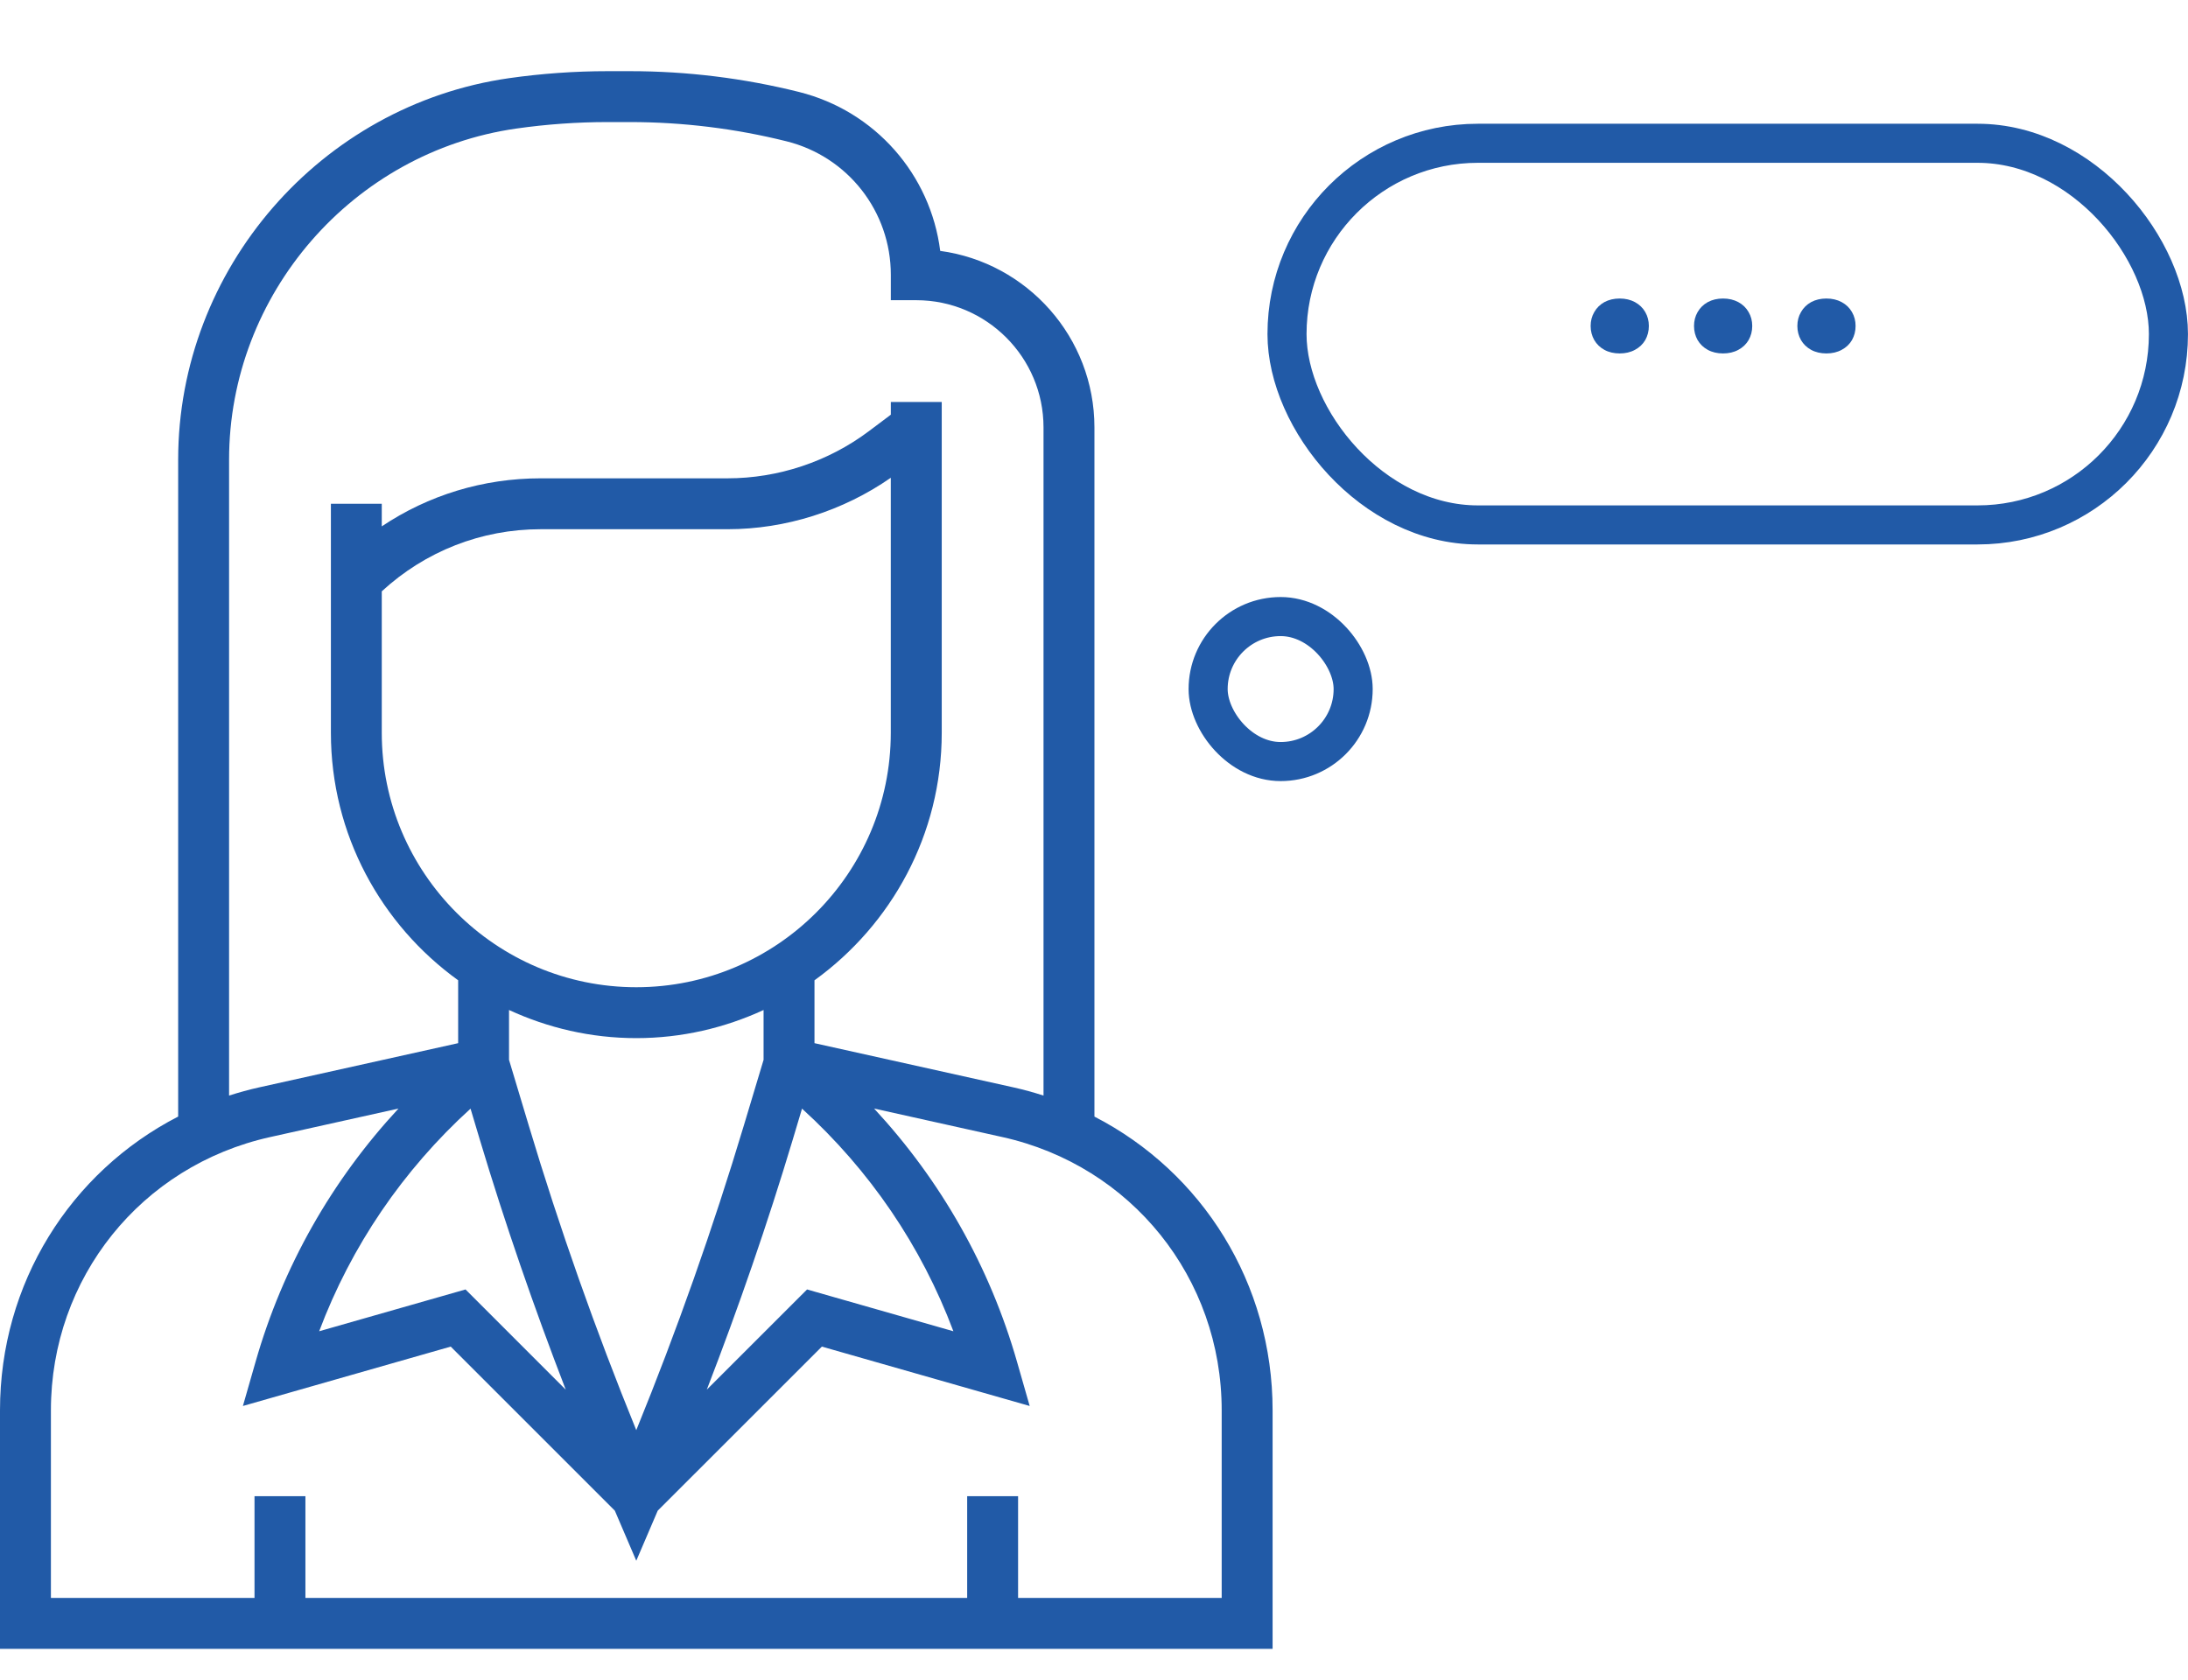
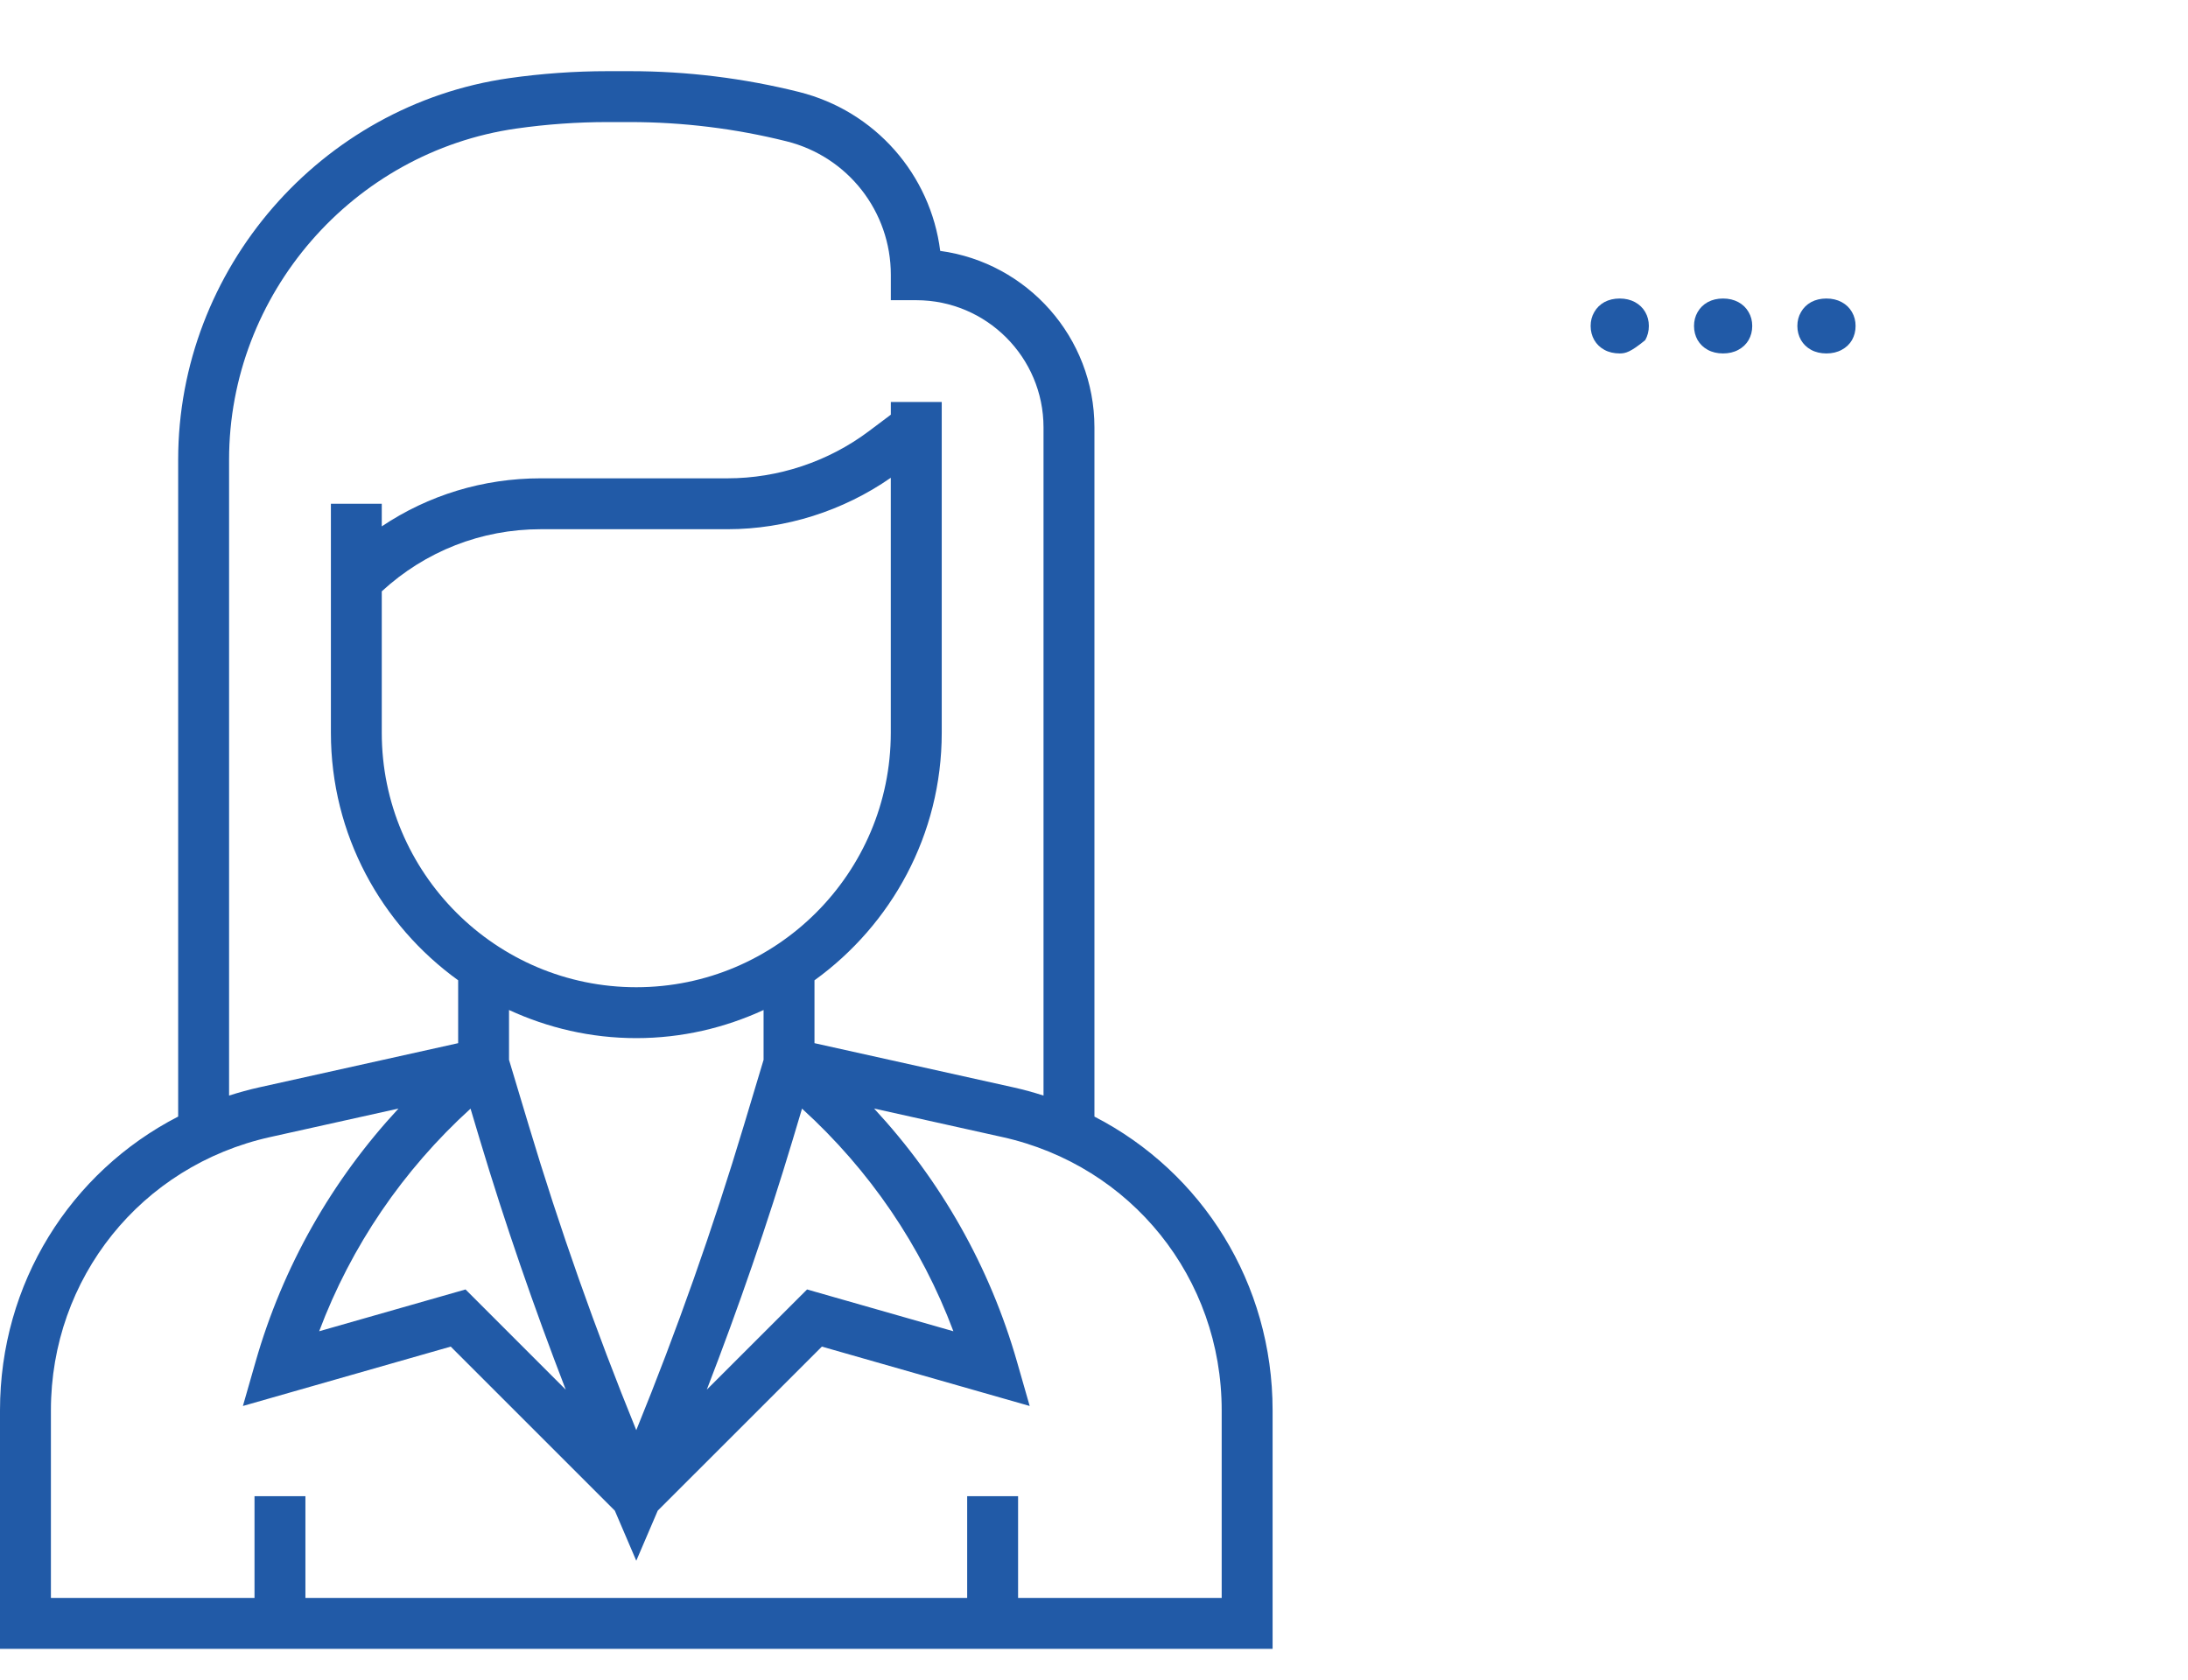
<svg xmlns="http://www.w3.org/2000/svg" width="56" height="43" viewBox="0 0 56 43" fill="none">
  <path d="M28.011 28.585V10.942C28.011 8.635 26.29 6.724 24.064 6.423C23.817 4.47 22.4 2.842 20.449 2.354C19.036 2.001 17.581 1.822 16.125 1.822H15.552C14.71 1.822 13.861 1.883 13.03 2.001C8.201 2.691 4.56 6.89 4.56 11.768V28.584C1.796 30.007 0 32.857 0 36.103V42.21H32.571V36.104C32.571 32.858 30.775 30.008 28.011 28.585ZM13.215 3.291C13.985 3.181 14.771 3.125 15.552 3.125H16.125C17.474 3.125 18.823 3.291 20.133 3.618C21.703 4.011 22.8 5.416 22.8 7.034V7.685H23.451C25.247 7.685 26.708 9.146 26.708 10.942V28.047C26.457 27.966 26.201 27.895 25.939 27.837L20.846 26.705V25.096C22.814 23.675 24.103 21.367 24.103 18.759V10.291H22.8V10.616L22.234 11.041C21.198 11.818 19.916 12.245 18.622 12.245H13.838C12.368 12.245 10.965 12.675 9.771 13.475V12.896H8.469V18.759C8.469 21.367 9.757 23.675 11.726 25.095V26.705L6.632 27.837C6.37 27.895 6.114 27.966 5.863 28.047C5.863 28.047 5.863 11.768 5.863 11.768C5.863 7.534 9.023 3.89 13.215 3.291ZM12.281 29.177C12.927 31.329 13.668 33.47 14.48 35.576L11.915 33.01L8.169 34.08C8.989 31.898 10.313 29.956 12.043 28.381L12.281 29.177ZM9.771 18.759V15.138H9.771C10.884 14.114 12.316 13.548 13.838 13.548H18.621C20.108 13.548 21.579 13.079 22.799 12.231V18.759C22.799 22.351 19.877 25.273 16.285 25.273C12.693 25.273 9.771 22.351 9.771 18.759ZM13.53 28.803L13.028 27.132V25.856C14.021 26.314 15.122 26.576 16.285 26.576C17.449 26.576 18.55 26.314 19.543 25.856V27.132L19.041 28.803C18.25 31.438 17.325 34.058 16.285 36.612C15.245 34.058 14.32 31.438 13.53 28.803ZM20.289 29.177L20.527 28.381C22.258 29.955 23.582 31.897 24.401 34.08L20.656 33.01L18.09 35.575C18.903 33.47 19.643 31.33 20.289 29.177ZM26.057 40.907V38.302H24.754V40.907H7.817V38.302H6.514V40.907H1.303V36.104C1.303 32.719 3.61 29.843 6.914 29.109L10.199 28.379C8.493 30.219 7.237 32.424 6.54 34.866L6.217 35.993L11.536 34.473L15.736 38.673L16.285 39.955L16.834 38.673L21.035 34.473L26.354 35.993L26.031 34.866C25.333 32.424 24.078 30.219 22.372 28.379L25.656 29.109C28.96 29.843 31.268 32.719 31.268 36.104V40.907H26.057Z" fill="#215AA7" />
-   <rect x="32.94" y="3.668" width="22.559" height="9.77" rx="4.885" stroke="#215AA7" />
-   <rect x="30.921" y="15.784" width="3.712" height="3.712" rx="1.856" stroke="#215AA7" />
-   <path d="M41.454 7.642C41.601 7.642 41.731 7.673 41.845 7.734C41.959 7.796 42.047 7.881 42.109 7.989C42.17 8.095 42.201 8.213 42.201 8.345C42.201 8.477 42.17 8.597 42.109 8.706C42.047 8.811 41.959 8.895 41.845 8.956C41.731 9.018 41.601 9.048 41.454 9.048C41.308 9.048 41.177 9.018 41.063 8.956C40.952 8.895 40.865 8.811 40.804 8.706C40.742 8.597 40.711 8.477 40.711 8.345C40.711 8.213 40.742 8.095 40.804 7.989C40.865 7.881 40.952 7.796 41.063 7.734C41.177 7.673 41.308 7.642 41.454 7.642ZM44.1 7.642C44.246 7.642 44.377 7.673 44.491 7.734C44.605 7.796 44.693 7.881 44.754 7.989C44.816 8.095 44.847 8.213 44.847 8.345C44.847 8.477 44.816 8.597 44.754 8.706C44.693 8.811 44.605 8.895 44.491 8.956C44.377 9.018 44.246 9.048 44.1 9.048C43.953 9.048 43.823 9.018 43.709 8.956C43.597 8.895 43.511 8.811 43.449 8.706C43.388 8.597 43.357 8.477 43.357 8.345C43.357 8.213 43.388 8.095 43.449 7.989C43.511 7.881 43.597 7.796 43.709 7.734C43.823 7.673 43.953 7.642 44.1 7.642ZM46.745 7.642C46.892 7.642 47.022 7.673 47.136 7.734C47.251 7.796 47.338 7.881 47.4 7.989C47.461 8.095 47.492 8.213 47.492 8.345C47.492 8.477 47.461 8.597 47.4 8.706C47.338 8.811 47.251 8.895 47.136 8.956C47.022 9.018 46.892 9.048 46.745 9.048C46.599 9.048 46.468 9.018 46.354 8.956C46.243 8.895 46.156 8.811 46.095 8.706C46.033 8.597 46.002 8.477 46.002 8.345C46.002 8.213 46.033 8.095 46.095 7.989C46.156 7.881 46.243 7.796 46.354 7.734C46.468 7.673 46.599 7.642 46.745 7.642Z" fill="#215AA7" />
+   <path d="M41.454 7.642C41.601 7.642 41.731 7.673 41.845 7.734C41.959 7.796 42.047 7.881 42.109 7.989C42.17 8.095 42.201 8.213 42.201 8.345C42.201 8.477 42.17 8.597 42.109 8.706C41.731 9.018 41.601 9.048 41.454 9.048C41.308 9.048 41.177 9.018 41.063 8.956C40.952 8.895 40.865 8.811 40.804 8.706C40.742 8.597 40.711 8.477 40.711 8.345C40.711 8.213 40.742 8.095 40.804 7.989C40.865 7.881 40.952 7.796 41.063 7.734C41.177 7.673 41.308 7.642 41.454 7.642ZM44.1 7.642C44.246 7.642 44.377 7.673 44.491 7.734C44.605 7.796 44.693 7.881 44.754 7.989C44.816 8.095 44.847 8.213 44.847 8.345C44.847 8.477 44.816 8.597 44.754 8.706C44.693 8.811 44.605 8.895 44.491 8.956C44.377 9.018 44.246 9.048 44.1 9.048C43.953 9.048 43.823 9.018 43.709 8.956C43.597 8.895 43.511 8.811 43.449 8.706C43.388 8.597 43.357 8.477 43.357 8.345C43.357 8.213 43.388 8.095 43.449 7.989C43.511 7.881 43.597 7.796 43.709 7.734C43.823 7.673 43.953 7.642 44.1 7.642ZM46.745 7.642C46.892 7.642 47.022 7.673 47.136 7.734C47.251 7.796 47.338 7.881 47.4 7.989C47.461 8.095 47.492 8.213 47.492 8.345C47.492 8.477 47.461 8.597 47.4 8.706C47.338 8.811 47.251 8.895 47.136 8.956C47.022 9.018 46.892 9.048 46.745 9.048C46.599 9.048 46.468 9.018 46.354 8.956C46.243 8.895 46.156 8.811 46.095 8.706C46.033 8.597 46.002 8.477 46.002 8.345C46.002 8.213 46.033 8.095 46.095 7.989C46.156 7.881 46.243 7.796 46.354 7.734C46.468 7.673 46.599 7.642 46.745 7.642Z" fill="#215AA7" />
</svg>